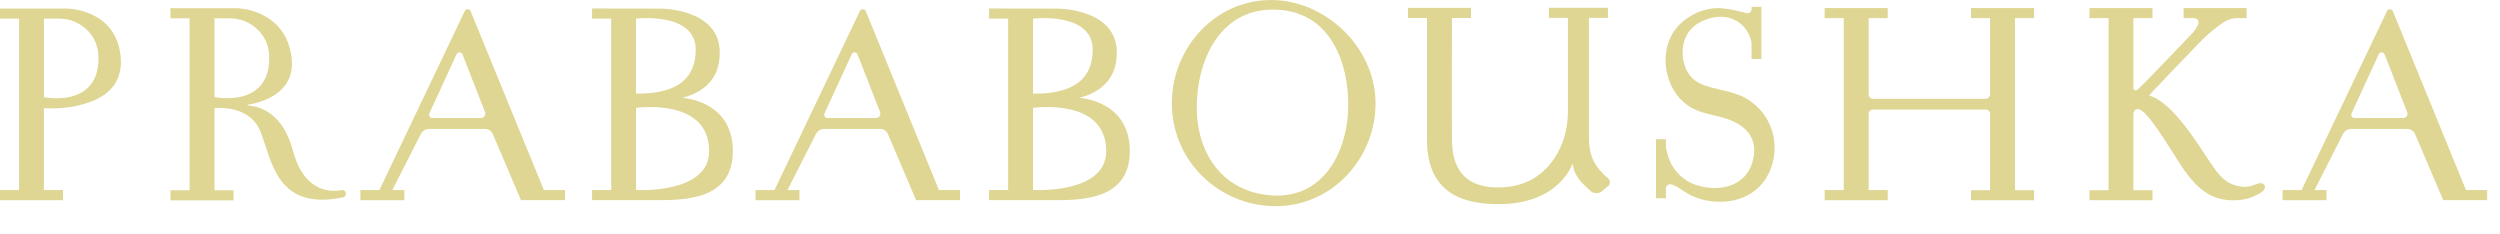
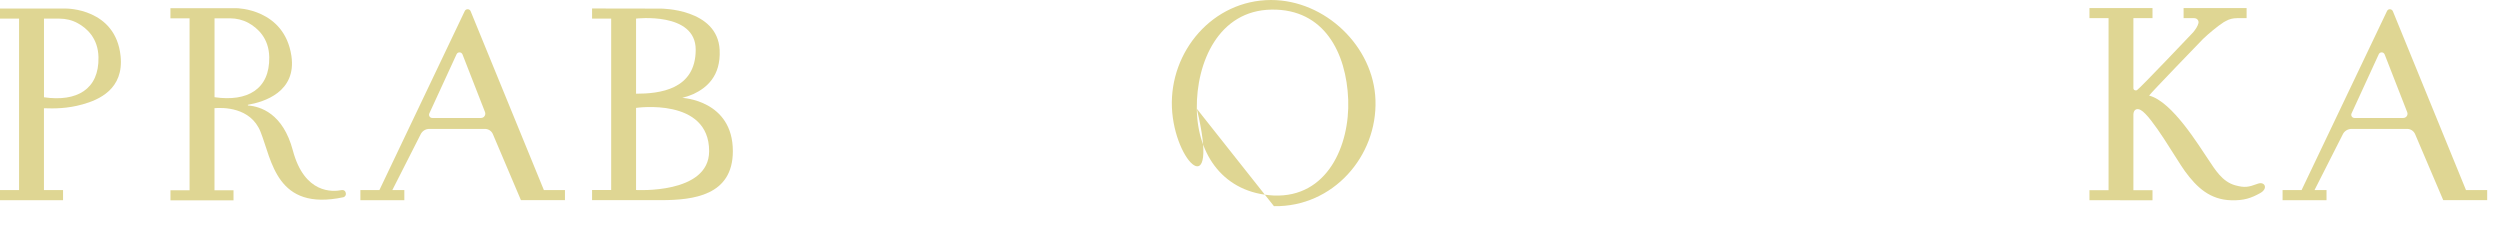
<svg xmlns="http://www.w3.org/2000/svg" width="64" height="6" viewBox="0 0 64 6" fill="none">
-   <path d="M30.638 2.784C30.652 3.97 31.333 4.943 32.604 5.005C33.983 5.066 34.558 3.716 34.514 2.548C34.469 1.358 33.902 0.225 32.553 0.246C31.197 0.264 30.624 1.594 30.638 2.784ZM32.613 5.278C31.234 5.253 30.062 4.181 30.001 2.751C29.943 1.313 31.047 0.004 32.538 0C33.925 0 35.166 1.188 35.212 2.561C35.262 3.999 34.125 5.304 32.613 5.278Z" fill="#DFD693" />
-   <path d="M22.428 3.02H21.181C21.121 3.02 21.081 2.958 21.107 2.903L21.804 1.389C21.834 1.322 21.926 1.326 21.953 1.393L22.531 2.87C22.558 2.943 22.507 3.02 22.428 3.02ZM24.577 4.865H24.037L22.165 0.289C22.138 0.221 22.045 0.219 22.013 0.282L19.827 4.865H19.341V5.125H20.466V4.865H20.159L20.883 3.44C20.922 3.354 21.01 3.3 21.104 3.3H22.531C22.619 3.3 22.699 3.354 22.733 3.437L23.452 5.124H24.577L24.577 4.865Z" fill="#DFD693" />
+   <path d="M30.638 2.784C30.652 3.97 31.333 4.943 32.604 5.005C33.983 5.066 34.558 3.716 34.514 2.548C34.469 1.358 33.902 0.225 32.553 0.246C31.197 0.264 30.624 1.594 30.638 2.784ZC31.234 5.253 30.062 4.181 30.001 2.751C29.943 1.313 31.047 0.004 32.538 0C33.925 0 35.166 1.188 35.212 2.561C35.262 3.999 34.125 5.304 32.613 5.278Z" fill="#DFD693" />
  <path d="M61.523 3.02H60.275C60.214 3.02 60.174 2.958 60.2 2.903L60.896 1.389C60.926 1.322 61.021 1.326 61.047 1.393L61.624 2.87C61.654 2.943 61.601 3.02 61.523 3.02ZM63.672 4.865H63.129L61.258 0.289C61.23 0.221 61.137 0.219 61.108 0.282L58.921 4.865H58.434V5.125H59.559V4.865H59.252L59.975 3.44C60.015 3.354 60.104 3.3 60.2 3.3H61.624C61.714 3.3 61.793 3.354 61.828 3.437L62.547 5.124H63.672L63.672 4.865Z" fill="#DFD693" />
  <path d="M12.314 3.02H11.066C11.006 3.02 10.966 2.958 10.991 2.903L11.688 1.389C11.719 1.322 11.813 1.326 11.84 1.393L12.417 2.87C12.443 2.943 12.392 3.02 12.314 3.02ZM14.463 4.865H13.923L12.049 0.289C12.023 0.221 11.929 0.219 11.898 0.282L9.713 4.865H9.226V5.125H10.351V4.865H10.044L10.768 3.44C10.808 3.354 10.895 3.3 10.989 3.3H12.415C12.504 3.3 12.586 3.354 12.619 3.437L13.336 5.124H14.463L14.463 4.865Z" fill="#DFD693" />
  <path d="M57.797 4.704C57.559 4.792 57.464 4.81 57.223 4.744C56.888 4.652 56.707 4.343 56.526 4.073C56.297 3.74 55.611 2.598 55.017 2.447C55.048 2.391 56.4 0.995 56.4 0.995C56.535 0.866 56.77 0.668 56.929 0.567C56.946 0.557 56.963 0.547 56.981 0.539C57.068 0.487 57.167 0.465 57.269 0.465H57.513V0.207H55.9V0.465H56.172C56.242 0.465 56.296 0.524 56.28 0.593C56.263 0.67 56.206 0.751 56.148 0.824C56.148 0.824 54.768 2.279 54.707 2.307C54.665 2.328 54.615 2.304 54.615 2.257V0.465H55.104V0.206H53.49V0.465H53.979V4.869H53.49V5.125L55.104 5.127V4.869H54.615V2.925C54.62 2.815 54.695 2.759 54.8 2.815C55.086 2.968 55.736 4.115 55.933 4.381C56.241 4.803 56.579 5.114 57.125 5.127C57.445 5.135 57.63 5.072 57.863 4.942C58.074 4.824 57.977 4.636 57.797 4.704Z" fill="#DFD693" />
-   <path d="M44.633 2.483C44.234 2.285 43.695 2.285 43.386 2.056C43.039 1.798 42.981 1.18 43.22 0.833C43.361 0.63 43.591 0.497 43.883 0.443C44.312 0.367 44.696 0.593 44.82 1.008C44.825 1.024 44.829 1.04 44.832 1.056C44.837 1.075 44.84 1.093 44.84 1.111V1.511H45.092V0.174H44.84V0.233C44.84 0.28 44.809 0.323 44.765 0.337C44.718 0.354 44.444 0.246 44.087 0.213C43.685 0.174 43.253 0.358 42.968 0.658C42.467 1.192 42.558 2.135 43.099 2.614C43.499 2.967 43.949 2.903 44.389 3.116C44.781 3.302 44.967 3.606 44.891 4.03C44.799 4.55 44.394 4.824 43.864 4.813C43.612 4.806 43.351 4.737 43.17 4.617C42.907 4.442 42.749 4.209 42.678 3.904C42.672 3.878 42.666 3.854 42.658 3.832C42.65 3.801 42.647 3.77 42.647 3.74V3.563H42.393V5.075H42.647V4.829C42.647 4.758 42.715 4.703 42.783 4.721C42.807 4.726 42.829 4.734 42.853 4.745C42.945 4.787 43.033 4.845 43.116 4.901C43.339 5.05 43.584 5.128 43.84 5.156C44.625 5.236 45.259 4.828 45.405 4.057C45.525 3.426 45.22 2.778 44.633 2.483Z" fill="#DFD693" />
  <path d="M1.131 2.491H1.126V0.477H1.521C1.683 0.477 1.845 0.514 1.988 0.593C2.223 0.72 2.513 0.98 2.521 1.467C2.538 2.291 1.962 2.61 1.131 2.491ZM2.113 2.672C2.532 2.556 3.175 2.281 3.087 1.434C2.959 0.209 1.692 0.219 1.692 0.219H0V0.477H0.488V4.865H0V5.125H1.614V4.865H1.125V2.771C1.384 2.78 1.719 2.783 2.113 2.672Z" fill="#DFD693" />
  <path d="M5.496 2.489H5.492V0.469H5.889C6.053 0.469 6.214 0.508 6.357 0.585C6.593 0.715 6.884 0.974 6.893 1.462C6.907 2.288 6.331 2.609 5.496 2.489ZM8.847 4.921C8.834 4.88 8.79 4.857 8.748 4.866C8.515 4.913 7.793 4.965 7.497 3.852C7.245 2.901 6.665 2.725 6.353 2.701C6.341 2.699 6.341 2.683 6.352 2.681C6.755 2.611 7.596 2.356 7.46 1.431C7.279 0.22 6.059 0.21 6.059 0.21H4.363V0.469H4.853V4.87H4.364V5.129H5.978V4.87H5.491V2.769C5.706 2.752 6.415 2.74 6.669 3.372C6.963 4.108 7.073 5.412 8.787 5.05C8.837 5.039 8.868 4.986 8.85 4.938L8.847 4.921Z" fill="#DFD693" />
-   <path d="M52.071 0.465V0.206H50.458V0.465H50.985H50.945V2.416C50.945 2.475 50.896 2.529 50.835 2.529L47.947 2.53C47.885 2.53 47.837 2.475 47.837 2.416V0.465H48.326V0.206H46.711V0.465H47.2V4.865H46.711V5.125H48.326V4.865H47.837V2.913C47.837 2.852 47.885 2.804 47.947 2.804H50.835C50.896 2.804 50.945 2.852 50.945 2.913C50.945 2.922 50.945 4.869 50.945 4.869H50.458V5.127H52.071V4.869H51.584L51.583 0.464L52.071 0.465Z" fill="#DFD693" />
  <path d="M16.283 4.864V2.762C16.283 2.762 18.154 2.488 18.154 3.869C18.154 4.977 16.283 4.864 16.283 4.864ZM16.283 0.476C16.283 0.476 17.81 0.296 17.81 1.271C17.81 2.301 16.876 2.399 16.283 2.399V0.476ZM17.467 2.506C17.607 2.467 17.702 2.43 17.759 2.404C18.079 2.252 18.456 1.958 18.423 1.277C18.369 0.217 16.915 0.22 16.915 0.22L15.157 0.217V0.476H15.646V4.864H15.157V5.124H16.954C17.732 5.118 18.761 5.014 18.761 3.87C18.761 2.564 17.467 2.506 17.467 2.506Z" fill="#DFD693" />
-   <path d="M26.446 4.864V2.762C26.446 2.762 28.319 2.488 28.319 3.869C28.318 4.977 26.446 4.864 26.446 4.864ZM26.446 0.476C26.446 0.476 27.973 0.296 27.973 1.271C27.973 2.301 27.037 2.399 26.446 2.399V0.476ZM27.63 2.506C27.771 2.467 27.865 2.43 27.923 2.404C28.242 2.252 28.619 1.958 28.588 1.277C28.533 0.217 27.076 0.22 27.076 0.22L25.32 0.217V0.476H25.808V4.864H25.32V5.124H27.119C27.894 5.118 28.923 5.014 28.923 3.87C28.923 2.564 27.63 2.506 27.63 2.506Z" fill="#DFD693" />
-   <path d="M40.676 3.497V0.458H41.163V0.2H39.652V0.458H40.139V2.847C40.139 3.219 40.055 3.589 39.875 3.916C39.63 4.355 39.178 4.799 38.351 4.799C37.285 4.799 37.178 4.035 37.171 3.595C37.162 2.807 37.171 0.46 37.171 0.46H37.658V0.202H36.045V0.46L36.532 0.461V3.595C36.532 5.027 37.58 5.226 38.363 5.226C39.933 5.226 40.257 4.185 40.257 4.185C40.312 4.551 40.519 4.699 40.702 4.875C40.776 4.95 40.894 4.965 40.987 4.914L41.143 4.783C41.225 4.74 41.239 4.625 41.166 4.564C40.713 4.181 40.678 3.837 40.676 3.497Z" fill="#DFD693" />
</svg>